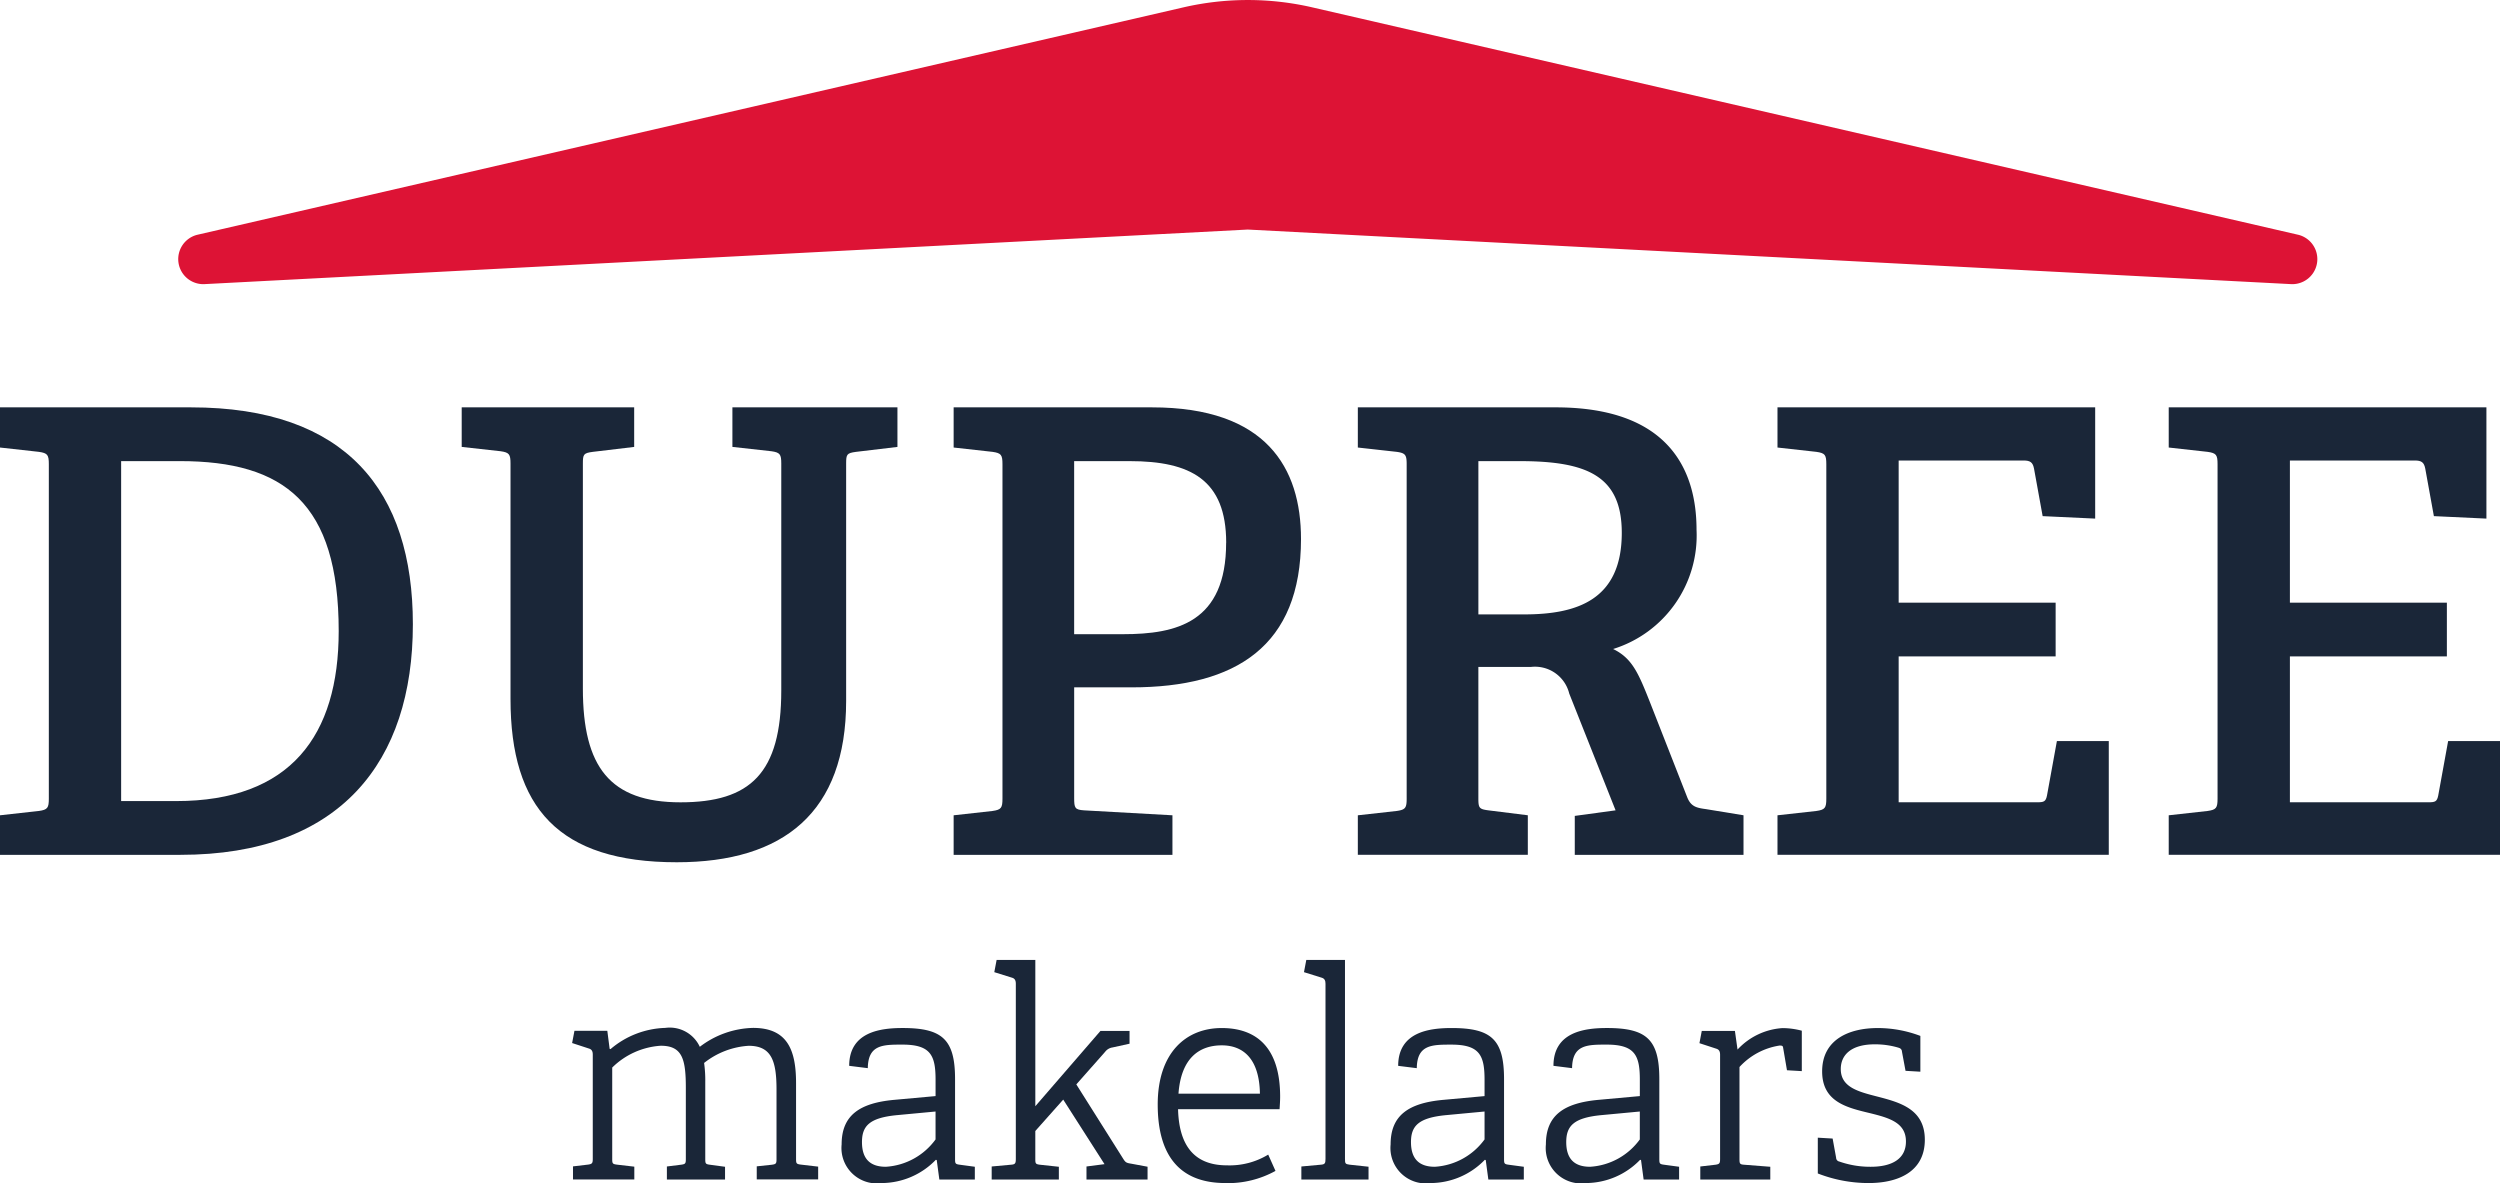
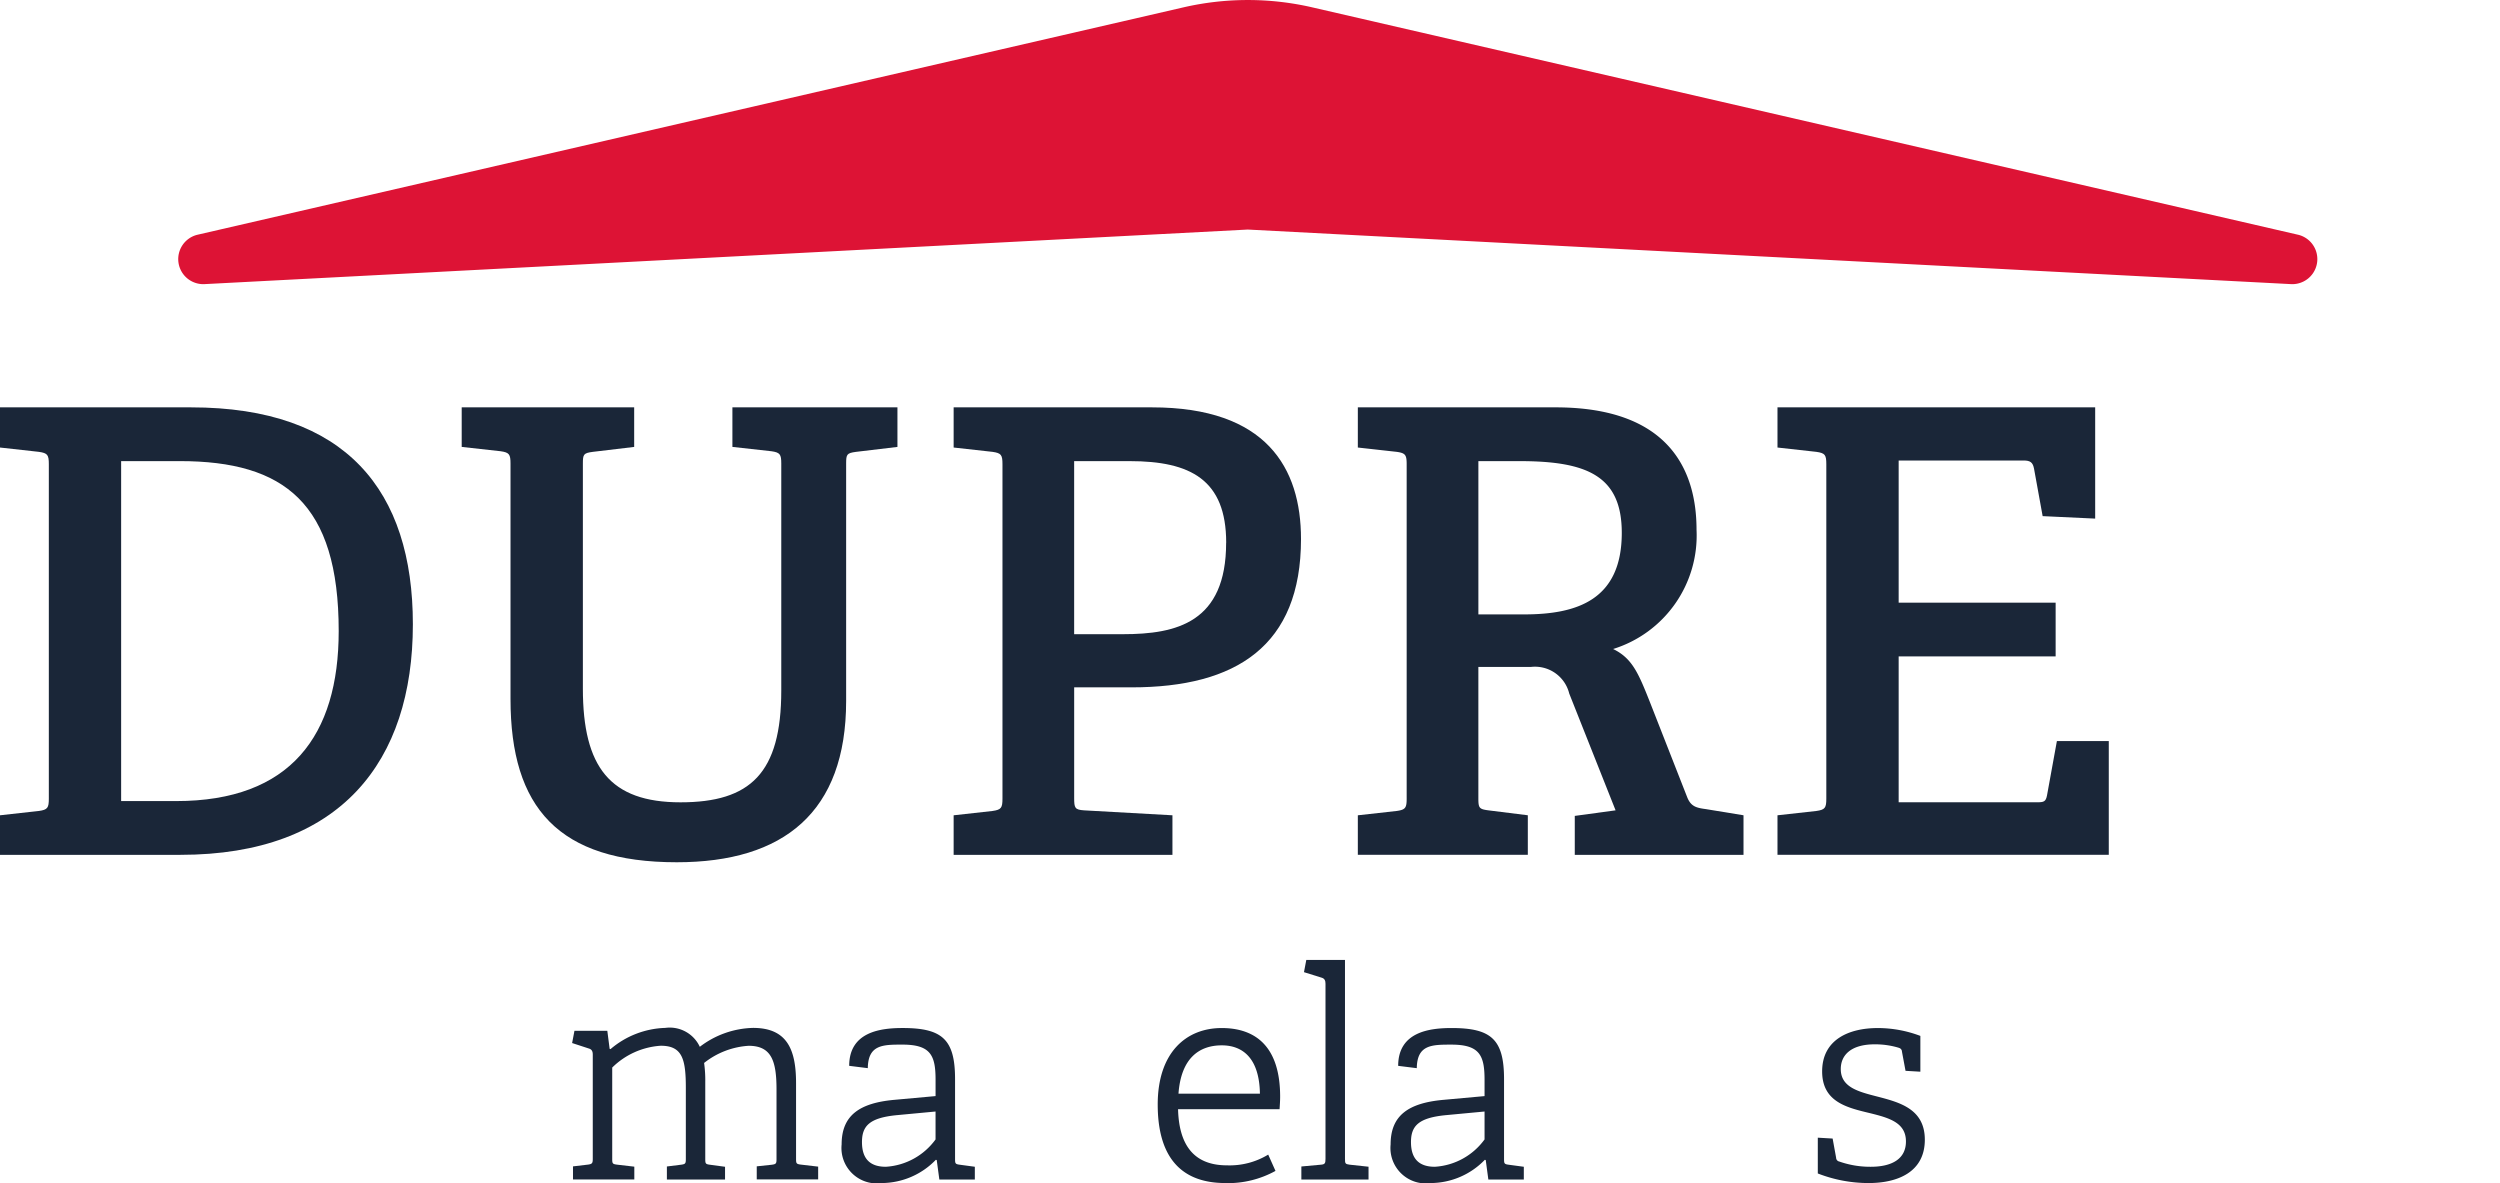
<svg xmlns="http://www.w3.org/2000/svg" id="Group_243" data-name="Group 243" width="139.717" height="66.117" viewBox="0 0 139.717 66.117">
  <defs>
    <clipPath id="clip-path">
      <rect id="Rectangle_322" data-name="Rectangle 322" width="139.717" height="66.117" fill="#1a2638" />
    </clipPath>
  </defs>
  <g id="Group_241" data-name="Group 241">
    <path id="Path_96" data-name="Path 96" d="M2.176,75.285c.484-.069.553-.173.553-.691V55.906c0-.518-.069-.621-.553-.69L0,54.974V52.729H10.674c8.67,0,12.4,4.663,12.4,12.124,0,7.669-4.042,12.884-12.988,12.884H0V75.527ZM18.929,65.233c0-7.15-3.04-9.5-8.877-9.5H6.77v19H9.845c6.39,0,9.084-3.661,9.084-9.5" transform="translate(0 -29.963)" fill="#1a2638" />
    <path id="Path_97" data-name="Path 97" d="M77.066,55.18l-2.176-.242V52.728h9.223v2.211l-2.314.276c-.518.069-.553.138-.553.656V69.135c0,6.218-3.489,9.016-9.465,9.016-6.6,0-9.292-3.04-9.292-9.119V55.871c0-.518-.069-.622-.552-.691l-2.176-.242V52.728H69.4v2.211l-2.314.276c-.518.069-.553.138-.553.656V68.445c0,4.387,1.52,6.356,5.458,6.356,3.9,0,5.63-1.623,5.63-6.252V55.871c0-.518-.069-.622-.552-.691" transform="translate(-33.958 -29.962)" fill="#1a2638" />
    <path id="Path_98" data-name="Path 98" d="M125.615,75.284c.484-.069.553-.173.553-.691V55.906c0-.518-.069-.622-.553-.691l-2.176-.242V52.728h11.088c6.39,0,8.325,3.385,8.325,7.358,0,5.975-3.627,8.29-9.465,8.29h-3.212v6.183c0,.553.035.657.553.691l4.939.276v2.211H123.439V75.526Zm13.056-14.992c0-3.523-2-4.559-5.388-4.559h-3.109v9.672H132.9c3.005,0,5.768-.657,5.768-5.113" transform="translate(-70.143 -29.962)" fill="#1a2638" />
    <path id="Path_99" data-name="Path 99" d="M190.162,75.25l-2.591-6.529a1.971,1.971,0,0,0-2.142-1.485h-2.936v7.323c0,.553.035.622.553.691l2.211.276v2.211h-9.5V75.527l2.176-.242c.484-.069.553-.173.553-.691V55.906c0-.518-.069-.621-.553-.69l-2.176-.242V52.729h11.053c6.218,0,7.876,3.385,7.876,6.839a6.644,6.644,0,0,1-4.663,6.666c1.07.518,1.416,1.347,2.072,3.005l2.072,5.285c.208.518.519.588,1.037.657l2.107.345v2.211h-9.43V75.561Zm.346-15.509c0-3.178-1.934-4.007-5.7-4.007h-2.314V64.3h2.556c2.936,0,5.458-.794,5.458-4.559" transform="translate(-99.872 -29.963)" fill="#1a2638" />
    <path id="Path_100" data-name="Path 100" d="M232.252,75.285c.484-.069.553-.173.553-.691V55.906c0-.518-.069-.621-.553-.69l-2.176-.242V52.729h17.755v6.217l-2.936-.138-.483-2.66c-.069-.345-.207-.449-.587-.449h-6.977v7.944h8.773v3.005h-8.773V74.8h7.737c.379,0,.484-.035.553-.38l.553-3.04h2.9v6.356H230.076V75.527Z" transform="translate(-130.738 -29.963)" fill="#1a2638" />
-     <path id="Path_101" data-name="Path 101" d="M282.892,75.285c.483-.069.553-.173.553-.691V55.906c0-.518-.069-.621-.553-.69l-2.176-.242V52.729h17.755v6.217l-2.936-.138-.483-2.66c-.069-.345-.207-.449-.587-.449h-6.977v7.944h8.773v3.005h-8.773V74.8h7.737c.38,0,.484-.035.553-.38l.553-3.04h2.9v6.356H280.716V75.527Z" transform="translate(-159.513 -29.963)" fill="#1a2638" />
    <path id="Path_102" data-name="Path 102" d="M85.214,140.708c.228-.032.26-.065.26-.309v-3.9c0-1.609-.293-2.438-1.56-2.438a4.445,4.445,0,0,0-2.487.959,6.887,6.887,0,0,1,.065,1.056v4.307c0,.26.016.293.26.325l.845.114v.715h-3.25v-.731l.8-.1c.227-.032.259-.065.259-.309v-3.982c0-1.609-.195-2.357-1.4-2.357a4.247,4.247,0,0,0-2.714,1.219v5.1c0,.26.016.293.26.325l.975.114v.715H74.1v-.731l.845-.1c.227-.032.26-.081.26-.325v-5.818c0-.179-.049-.292-.212-.342l-.942-.308.13-.683h1.837l.13,1.007.049.016a4.942,4.942,0,0,1,3.056-1.186,1.853,1.853,0,0,1,1.934,1.057,5.084,5.084,0,0,1,2.974-1.057c1.9,0,2.405,1.2,2.405,3.088v4.226c0,.26.016.293.26.325l.975.114v.715H84.369v-.731Z" transform="translate(-42.077 -75.615)" fill="#1a2638" />
    <path id="Path_103" data-name="Path 103" d="M114.205,140.431a4.233,4.233,0,0,1-3.007,1.3,1.98,1.98,0,0,1-2.259-2.162c0-1.626,1.008-2.308,2.926-2.487l2.324-.211v-.911c0-1.365-.276-1.966-1.853-1.966-1.088,0-1.917,0-1.934,1.316l-1.04-.13c0-1.918,1.788-2.113,2.991-2.113,2.227,0,2.925.65,2.925,2.86v4.454c0,.26.016.292.26.325l.845.114v.715H114.4l-.146-1.089Zm-4.129-.992c0,.975.488,1.382,1.333,1.382a3.712,3.712,0,0,0,2.779-1.528v-1.56l-2.129.2c-1.56.146-1.983.6-1.983,1.511" transform="translate(-61.903 -75.614)" fill="#1a2638" />
-     <path id="Path_104" data-name="Path 104" d="M134.667,135.67l-2.308-3.608-1.56,1.755v1.56c0,.26.016.293.26.325l1.056.114v.715h-3.754V135.8l1.089-.1c.227-.016.26-.081.26-.325v-9.784c0-.179-.049-.293-.212-.342l-.991-.309.13-.683H130.8v8.175l3.641-4.209h1.625v.715l-.959.211a.632.632,0,0,0-.407.244l-1.609,1.82,2.633,4.177c.13.2.179.212.471.26l.877.163v.715h-3.413V135.8Z" transform="translate(-72.939 -70.609)" fill="#1a2638" />
    <path id="Path_105" data-name="Path 105" d="M153.64,141.731c-2.877,0-3.787-1.935-3.787-4.388,0-2.91,1.592-4.275,3.575-4.275,1.917,0,3.267,1.057,3.267,3.836,0,.228-.016.455-.032.7H150.99c.049,1.853.764,3.137,2.731,3.137a4.145,4.145,0,0,0,2.307-.6l.407.911a5.514,5.514,0,0,1-2.8.683m-.2-7.7c-1.235,0-2.275.683-2.421,2.7h4.551c-.033-2.015-.991-2.7-2.129-2.7" transform="translate(-85.152 -75.614)" fill="#1a2638" />
    <path id="Path_106" data-name="Path 106" d="M169.535,135.7c.227-.016.26-.081.26-.325v-9.784c0-.179-.049-.293-.212-.342l-.991-.309.13-.683h2.162v11.117c0,.26.016.293.26.325l1.056.114v.715h-3.754V135.8Z" transform="translate(-95.717 -70.609)" fill="#1a2638" />
    <path id="Path_107" data-name="Path 107" d="M185.266,140.431a4.233,4.233,0,0,1-3.007,1.3A1.98,1.98,0,0,1,180,139.57c0-1.626,1.008-2.308,2.926-2.487l2.324-.211v-.911c0-1.365-.276-1.966-1.853-1.966-1.088,0-1.917,0-1.934,1.316l-1.04-.13c0-1.918,1.788-2.113,2.991-2.113,2.227,0,2.925.65,2.925,2.86v4.454c0,.26.016.292.26.325l.845.114v.715h-1.982l-.146-1.089Zm-4.128-.992c0,.975.488,1.382,1.333,1.382a3.712,3.712,0,0,0,2.779-1.528v-1.56l-2.129.2c-1.56.146-1.983.6-1.983,1.511" transform="translate(-102.283 -75.614)" fill="#1a2638" />
-     <path id="Path_108" data-name="Path 108" d="M205.364,140.431a4.233,4.233,0,0,1-3.007,1.3,1.98,1.98,0,0,1-2.259-2.162c0-1.626,1.008-2.308,2.926-2.487l2.324-.211v-.911c0-1.365-.276-1.966-1.853-1.966-1.088,0-1.917,0-1.934,1.316l-1.04-.13c0-1.918,1.788-2.113,2.991-2.113,2.227,0,2.925.65,2.925,2.86v4.454c0,.26.016.292.26.325l.845.114v.715h-1.982l-.146-1.089Zm-4.129-.992c0,.975.488,1.382,1.333,1.382a3.712,3.712,0,0,0,2.779-1.528v-1.56l-2.129.2c-1.56.146-1.983.6-1.983,1.511" transform="translate(-113.703 -75.614)" fill="#1a2638" />
-     <path id="Path_109" data-name="Path 109" d="M220.866,140.708c.227-.032.26-.081.26-.325v-5.818c0-.179-.049-.292-.212-.342l-.942-.308.13-.683h1.853l.146,1.04a3.749,3.749,0,0,1,2.519-1.2,4.281,4.281,0,0,1,1.073.146v2.259l-.829-.049-.211-1.235c-.016-.114-.033-.146-.2-.146a3.822,3.822,0,0,0-2.243,1.2v5.136c0,.26.016.309.26.325l1.462.114v.715H220.02v-.731Z" transform="translate(-124.996 -75.615)" fill="#1a2638" />
    <path id="Path_110" data-name="Path 110" d="M239.825,134.173a4.581,4.581,0,0,0-1.349-.195c-1.349,0-1.9.617-1.9,1.381,0,1.024.991,1.268,2.064,1.544,1.251.325,2.633.7,2.633,2.406,0,1.836-1.56,2.422-3.137,2.422a7.805,7.805,0,0,1-2.844-.536v-2l.829.049.195,1.073a.218.218,0,0,0,.179.212,5.2,5.2,0,0,0,1.756.292c1.186,0,1.967-.439,1.967-1.414,0-1.056-.943-1.316-1.983-1.576-1.284-.309-2.7-.617-2.7-2.34,0-1.788,1.512-2.422,3.1-2.422a6.709,6.709,0,0,1,2.389.439v2l-.829-.049-.2-1.073a.217.217,0,0,0-.179-.211" transform="translate(-133.701 -75.614)" fill="#1a2638" />
    <path id="Path_111" data-name="Path 111" d="M79.223.41,24.1,13.123a1.4,1.4,0,0,0,.387,2.757l58.328-3.051,58.328,3.051a1.4,1.4,0,0,0,.387-2.757L86.412.41a16,16,0,0,0-7.188,0" transform="translate(-13.08 0)" fill="#dd1335" />
  </g>
</svg>